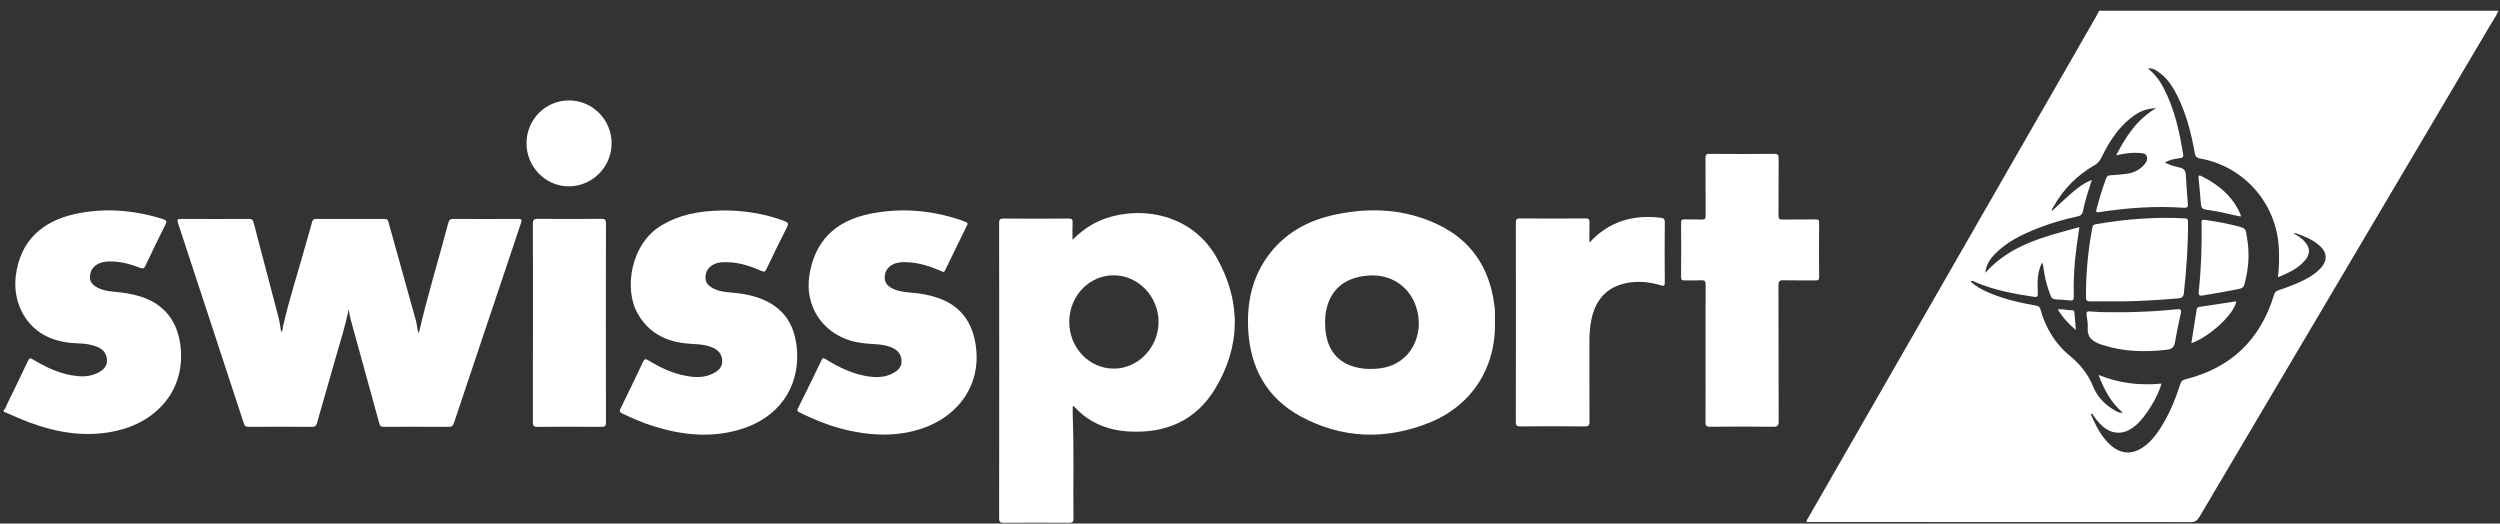
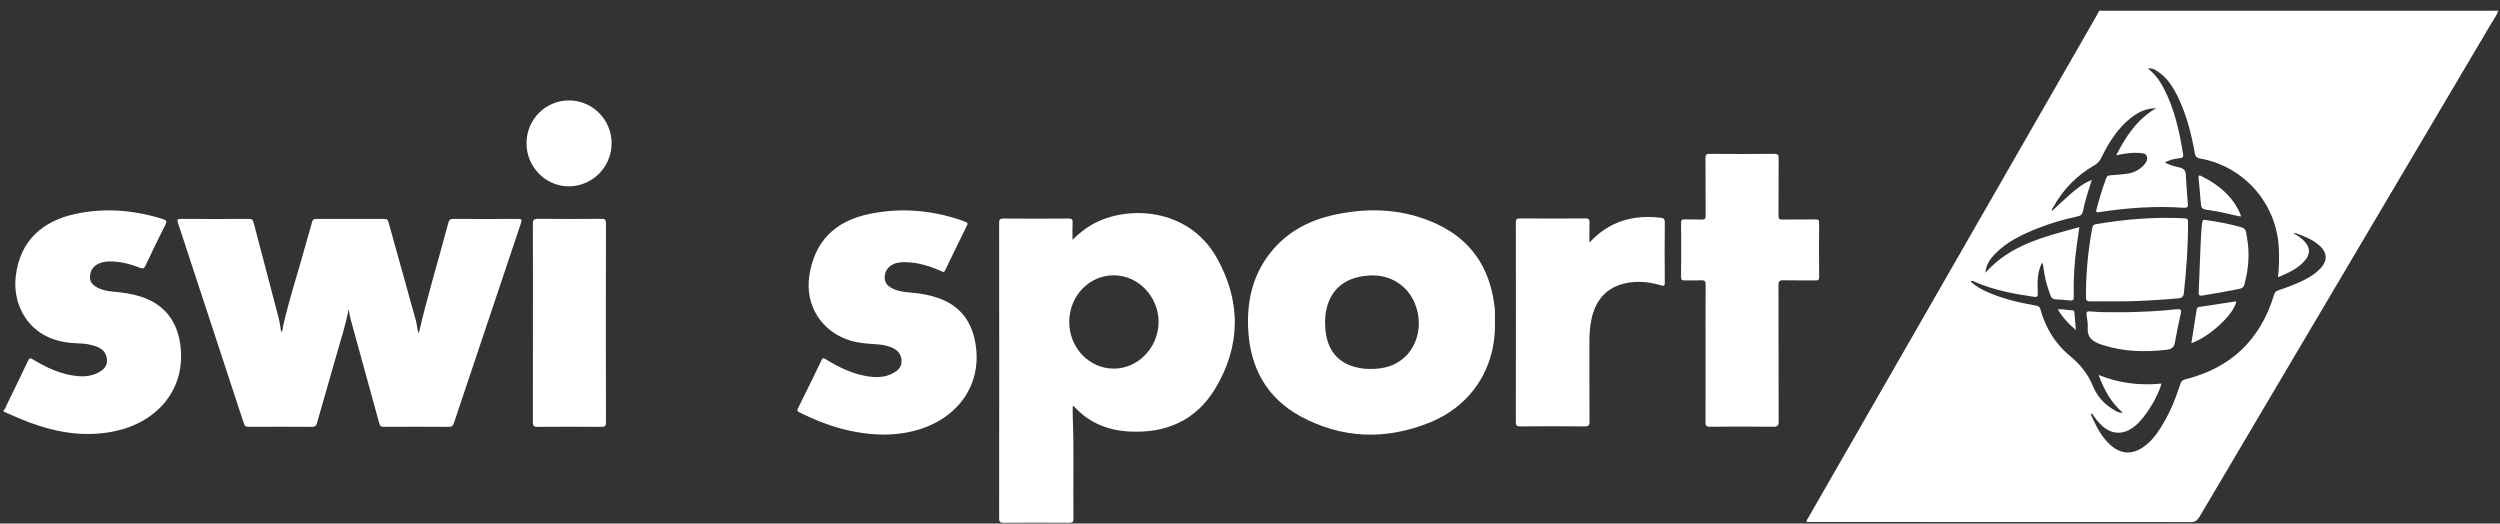
<svg xmlns="http://www.w3.org/2000/svg" width="191" height="40" viewBox="0 0 191 40" fill="none">
  <rect x="0" y="0" width="191" height="40" fill="#333333" stroke="none" />
  <g clip-path="url(#clip0_751_38361)">
    <path d="M190.872 0.822C190.747 1.176 190.522 1.475 190.333 1.792C182.901 14.358 175.464 26.921 168.037 39.489C167.866 39.778 167.689 39.889 167.346 39.889C157.717 39.879 148.087 39.881 138.458 39.881H138.026C138.017 39.721 138.103 39.639 138.157 39.545C145.487 26.779 152.82 14.014 160.151 1.248C160.23 1.109 160.3 0.965 160.375 0.822C170.54 0.822 180.706 0.822 190.872 0.822ZM162.182 31.514C162.149 31.55 162.158 31.569 162.206 31.572C162.195 31.554 162.185 31.537 162.174 31.519C161.291 30.768 160.758 29.795 160.333 28.648C161.927 29.29 163.509 29.467 165.14 29.305C164.857 30.352 163.904 31.883 163.152 32.517C162.417 33.136 161.641 33.229 160.927 32.78C160.53 32.53 160.24 32.176 159.97 31.801C159.915 31.724 159.898 31.574 159.729 31.626C159.805 31.797 159.875 31.964 159.952 32.127C160.285 32.824 160.663 33.492 161.253 34.012C162.033 34.698 162.88 34.751 163.738 34.164C164.303 33.778 164.713 33.249 165.075 32.681C165.733 31.65 166.192 30.528 166.567 29.369C166.631 29.171 166.707 29.041 166.947 28.983C170.435 28.12 172.696 25.957 173.738 22.522C173.793 22.339 173.879 22.239 174.07 22.177C174.53 22.027 174.985 21.862 175.428 21.672C176.091 21.389 176.736 21.066 177.249 20.54C177.855 19.918 177.823 19.277 177.157 18.715C176.645 18.284 176.034 18.041 175.412 17.822C175.369 17.807 175.314 17.827 175.219 17.834C175.571 18.005 175.842 18.197 176.068 18.447C176.497 18.92 176.52 19.393 176.11 19.884C175.57 20.529 174.826 20.853 174.038 21.181C174.123 20.397 174.14 19.67 174.102 18.937C173.927 15.543 171.444 12.702 168.093 12.112C167.791 12.059 167.725 11.93 167.679 11.676C167.409 10.171 167.034 8.697 166.347 7.319C166.024 6.67 165.643 6.059 165.057 5.611C164.776 5.396 164.484 5.171 164.088 5.232C164.086 5.216 164.083 5.199 164.079 5.182C164.077 5.188 164.074 5.196 164.075 5.199C164.08 5.209 164.088 5.218 164.094 5.227C164.604 5.622 164.985 6.124 165.282 6.688C166.128 8.289 166.508 10.029 166.791 11.797C166.827 12.022 166.731 12.06 166.536 12.084C166.15 12.131 165.765 12.203 165.39 12.418C165.775 12.62 166.165 12.713 166.544 12.804C166.873 12.883 166.982 13.054 166.999 13.363C167.039 14.093 167.085 14.824 167.15 15.553C167.173 15.818 167.103 15.894 166.833 15.874C164.667 15.719 162.516 15.881 160.375 16.207C160.136 16.244 160.122 16.178 160.173 15.987C160.38 15.195 160.621 14.415 160.899 13.645C160.955 13.491 161.03 13.405 161.212 13.394C161.645 13.368 162.078 13.329 162.508 13.272C163.015 13.204 163.455 12.982 163.803 12.602C163.977 12.413 164.112 12.174 164.009 11.924C163.913 11.688 163.644 11.706 163.423 11.685C162.851 11.635 162.292 11.736 161.676 11.863C162.42 10.418 163.261 9.134 164.728 8.261C163.921 8.285 163.332 8.584 162.798 9.006C161.769 9.819 161.1 10.904 160.537 12.061C160.41 12.321 160.244 12.493 159.997 12.636C158.679 13.398 157.64 14.444 156.898 15.776C156.843 15.873 156.721 15.962 156.799 16.104C156.781 16.102 156.763 16.101 156.744 16.099C156.749 16.116 156.752 16.132 156.757 16.148C156.77 16.131 156.781 16.113 156.794 16.096C157.241 15.686 157.681 15.269 158.136 14.869C158.624 14.438 159.126 14.021 159.813 13.751C159.547 14.577 159.294 15.34 159.14 16.125C159.086 16.401 158.949 16.487 158.711 16.537C157.678 16.753 156.667 17.052 155.685 17.439C154.49 17.91 153.339 18.461 152.422 19.395C152.021 19.804 151.719 20.271 151.687 20.841C153.583 18.689 156.222 18.076 158.863 17.352C158.787 17.874 158.719 18.325 158.658 18.777C158.481 20.071 158.399 21.371 158.438 22.677C158.444 22.914 158.376 22.98 158.148 22.954C157.778 22.913 157.405 22.89 157.034 22.87C156.85 22.86 156.743 22.783 156.676 22.608C156.463 22.064 156.289 21.51 156.196 20.932C156.172 20.785 156.145 20.639 156.125 20.491C156.107 20.356 156.105 20.216 156.009 20.067C155.627 20.834 155.652 21.618 155.689 22.398C155.701 22.654 155.643 22.714 155.386 22.675C153.849 22.447 152.327 22.169 150.892 21.541C150.789 21.497 150.687 21.407 150.553 21.506C150.915 21.846 151.332 22.086 151.773 22.283C152.947 22.81 154.187 23.108 155.448 23.33C155.642 23.365 155.816 23.373 155.887 23.63C156.274 25.03 157.004 26.254 158.115 27.168C158.911 27.823 159.508 28.54 159.897 29.495C160.193 30.221 160.71 30.833 161.402 31.251C161.637 31.393 161.87 31.585 162.182 31.514V31.514Z" fill="white" />
    <path d="M0.284 31.304C0.431 31.247 0.437 31.095 0.491 30.982C1.047 29.848 1.6 28.713 2.138 27.57C2.238 27.36 2.306 27.333 2.51 27.456C3.556 28.09 4.649 28.603 5.888 28.732C6.405 28.786 6.91 28.742 7.382 28.528C7.816 28.332 8.194 28.054 8.174 27.51C8.155 26.959 7.82 26.634 7.321 26.456C6.884 26.3 6.43 26.246 5.969 26.233C5.18 26.21 4.414 26.082 3.689 25.758C1.943 24.978 0.966 23.087 1.203 21.105C1.531 18.36 3.27 16.872 5.796 16.336C8.042 15.859 10.263 16.053 12.449 16.739C12.705 16.82 12.775 16.892 12.638 17.163C12.112 18.201 11.607 19.249 11.112 20.302C11.008 20.524 10.91 20.541 10.698 20.46C9.93 20.163 9.142 19.953 8.308 19.976C8.006 19.984 7.716 20.038 7.45 20.185C7.051 20.405 6.869 20.767 6.875 21.201C6.879 21.588 7.148 21.823 7.474 21.988C7.857 22.183 8.273 22.25 8.695 22.287C9.388 22.348 10.074 22.446 10.741 22.657C12.569 23.236 13.577 24.563 13.793 26.465C14.174 29.815 11.969 32.254 8.801 32.937C6.568 33.419 4.409 33.069 2.3 32.294C1.617 32.043 0.956 31.735 0.285 31.454C0.285 31.404 0.285 31.355 0.285 31.305L0.284 31.304Z" fill="white" />
    <path d="M21.485 25.372C21.635 25.233 21.598 25.044 21.635 24.881C22.135 22.695 22.847 20.567 23.433 18.405C23.563 17.927 23.717 17.456 23.837 16.976C23.887 16.78 23.975 16.724 24.17 16.725C25.897 16.732 27.624 16.73 29.351 16.727C29.513 16.727 29.617 16.742 29.672 16.941C30.369 19.471 31.079 21.998 31.784 24.526C31.869 24.833 31.862 25.163 31.996 25.469C32.646 22.619 33.51 19.844 34.249 17.035C34.311 16.8 34.402 16.722 34.647 16.724C36.287 16.735 37.927 16.736 39.567 16.724C39.852 16.721 39.891 16.78 39.801 17.047C38.086 22.137 36.378 27.23 34.677 32.325C34.605 32.539 34.521 32.612 34.293 32.611C32.64 32.6 30.988 32.603 29.335 32.608C29.159 32.608 29.045 32.593 28.986 32.381C28.26 29.717 27.521 27.058 26.789 24.395C26.731 24.184 26.7 23.966 26.634 23.636C26.393 24.887 26.027 25.991 25.71 27.108C25.216 28.847 24.711 30.582 24.218 32.321C24.16 32.526 24.078 32.614 23.843 32.611C22.228 32.599 20.613 32.6 18.998 32.61C18.788 32.611 18.696 32.551 18.63 32.35C16.96 27.245 15.284 22.142 13.601 17.041C13.518 16.79 13.543 16.723 13.82 16.724C15.559 16.735 17.299 16.733 19.038 16.724C19.238 16.724 19.319 16.789 19.368 16.977C20.001 19.396 20.644 21.814 21.275 24.234C21.371 24.604 21.416 24.988 21.485 25.372L21.485 25.372Z" fill="white" />
    <path d="M81.958 31.008C81.958 31.315 81.948 31.596 81.96 31.875C82.06 34.458 81.977 37.041 82.013 39.623C82.017 39.9 81.923 39.941 81.676 39.94C80.01 39.929 78.345 39.927 76.681 39.941C76.399 39.944 76.334 39.869 76.334 39.592C76.342 32.078 76.342 24.565 76.334 17.052C76.334 16.785 76.381 16.694 76.674 16.697C78.326 16.713 79.978 16.712 81.631 16.697C81.905 16.695 81.96 16.784 81.946 17.035C81.924 17.438 81.94 17.843 81.94 18.315C82.429 17.838 82.916 17.448 83.465 17.139C86.097 15.656 90.788 15.842 92.957 19.691C94.833 23.019 94.813 26.447 92.819 29.727C91.371 32.107 89.114 33.103 86.342 32.971C84.669 32.892 83.224 32.323 82.078 31.071C82.057 31.047 82.021 31.039 81.957 31.006L81.958 31.008ZM88.514 24.631C88.538 22.699 87.001 21.062 85.136 21.033C83.255 21.003 81.716 22.572 81.691 24.544C81.667 26.532 83.17 28.142 85.07 28.162C86.927 28.181 88.49 26.579 88.514 24.631Z" fill="white" />
    <path d="M114.213 24.605C114.3 28.091 112.438 31 109.189 32.298C105.856 33.629 102.524 33.528 99.352 31.801C96.764 30.392 95.513 28.08 95.361 25.172C95.26 23.22 95.618 21.364 96.751 19.724C98.041 17.857 99.885 16.835 102.06 16.385C104.726 15.832 107.35 15.962 109.842 17.147C112.386 18.356 113.774 20.425 114.151 23.195C114.173 23.355 114.206 23.514 114.21 23.674C114.22 23.984 114.213 24.295 114.213 24.604V24.605ZM104.655 28.184C105.683 28.199 106.542 27.973 107.26 27.342C108.363 26.373 108.703 24.683 108.103 23.202C107.533 21.793 106.207 20.965 104.651 21.047C102.968 21.135 101.854 21.916 101.422 23.317C101.243 23.894 101.21 24.488 101.254 25.086C101.374 26.712 102.181 27.722 103.637 28.067C104 28.154 104.371 28.196 104.655 28.184Z" fill="white" />
    <path d="M67.544 33.203C65.169 33.179 63.074 32.506 61.066 31.5C60.908 31.42 60.885 31.354 60.966 31.191C61.573 29.972 62.175 28.751 62.763 27.523C62.879 27.28 62.979 27.38 63.122 27.467C64.068 28.045 65.054 28.534 66.157 28.728C66.813 28.844 67.471 28.868 68.093 28.579C68.525 28.378 68.9 28.104 68.878 27.558C68.855 27.004 68.517 26.688 68.021 26.507C67.667 26.379 67.303 26.321 66.929 26.299C66.273 26.259 65.618 26.216 64.981 26.025C62.777 25.362 61.485 23.333 61.832 21.065C62.227 18.48 63.746 16.894 66.442 16.341C68.828 15.852 71.182 16.049 73.484 16.842C73.59 16.878 73.687 16.936 73.793 16.969C73.939 17.014 73.948 17.084 73.883 17.214C73.32 18.357 72.757 19.501 72.206 20.652C72.103 20.869 71.993 20.745 71.884 20.698C71.048 20.339 70.19 20.061 69.271 20.031C68.922 20.02 68.577 20.032 68.251 20.186C67.825 20.386 67.608 20.723 67.59 21.182C67.573 21.63 67.857 21.881 68.222 22.06C68.667 22.277 69.151 22.316 69.634 22.357C70.328 22.418 71.01 22.537 71.67 22.766C73.413 23.371 74.306 24.635 74.554 26.43C74.998 29.644 72.949 32.151 69.761 32.94C68.998 33.129 68.221 33.198 67.541 33.203H67.544Z" fill="white" />
-     <path d="M55.465 16.078C56.868 16.098 58.433 16.313 59.935 16.894C60.186 16.991 60.278 17.066 60.126 17.358C59.582 18.414 59.069 19.486 58.557 20.559C58.463 20.756 58.393 20.798 58.18 20.703C57.221 20.275 56.23 19.97 55.16 20.038C54.908 20.054 54.669 20.114 54.452 20.242C54.078 20.463 53.894 20.8 53.897 21.229C53.899 21.625 54.154 21.857 54.475 22.029C54.936 22.275 55.446 22.314 55.953 22.359C56.898 22.442 57.822 22.622 58.67 23.065C60.209 23.87 60.812 25.247 60.897 26.89C61.041 29.714 59.413 31.932 56.596 32.795C54.337 33.487 52.107 33.245 49.898 32.552C49.093 32.3 48.323 31.96 47.559 31.602C47.328 31.494 47.316 31.401 47.421 31.188C48.001 30.011 48.573 28.83 49.13 27.641C49.243 27.4 49.332 27.405 49.537 27.529C50.45 28.09 51.411 28.546 52.478 28.729C53.145 28.843 53.815 28.861 54.446 28.55C54.852 28.351 55.189 28.087 55.178 27.573C55.166 27.028 54.848 26.717 54.373 26.525C53.735 26.268 53.056 26.308 52.392 26.237C50.822 26.069 49.565 25.411 48.741 24.001C47.623 22.087 48.193 18.6 50.556 17.208C51.852 16.444 53.279 16.083 55.465 16.077V16.078Z" fill="white" />
    <path d="M130.305 27.018C130.305 25.268 130.298 23.517 130.311 21.767C130.314 21.49 130.247 21.396 129.963 21.413C129.554 21.438 129.144 21.409 128.734 21.424C128.522 21.431 128.431 21.395 128.434 21.147C128.447 19.769 128.444 18.391 128.436 17.013C128.434 16.819 128.484 16.756 128.683 16.763C129.129 16.777 129.578 16.754 130.023 16.773C130.26 16.784 130.312 16.705 130.311 16.48C130.301 15.014 130.312 13.55 130.299 12.085C130.297 11.829 130.355 11.753 130.621 11.755C132.261 11.768 133.901 11.769 135.54 11.755C135.821 11.753 135.891 11.826 135.889 12.105C135.874 13.558 135.888 15.011 135.877 16.463C135.876 16.7 135.929 16.779 136.181 16.775C137.025 16.759 137.87 16.775 138.714 16.764C138.926 16.761 138.982 16.821 138.981 17.031C138.972 18.409 138.971 19.787 138.981 21.165C138.982 21.387 138.907 21.427 138.705 21.424C137.885 21.414 137.065 21.433 136.246 21.413C135.95 21.406 135.874 21.491 135.875 21.785C135.885 25.248 135.876 28.712 135.89 32.176C135.891 32.514 135.809 32.608 135.465 32.604C133.863 32.584 132.26 32.587 130.658 32.603C130.357 32.606 130.297 32.516 130.299 32.233C130.311 30.495 130.305 28.757 130.305 27.018H130.305Z" fill="white" />
    <path d="M121.433 18.532C122.953 16.89 124.788 16.387 126.883 16.638C127.091 16.663 127.194 16.727 127.191 16.981C127.176 18.508 127.176 20.036 127.19 21.563C127.193 21.869 127.109 21.863 126.856 21.788C126.124 21.573 125.37 21.475 124.609 21.57C122.966 21.774 121.971 22.699 121.602 24.321C121.464 24.93 121.43 25.548 121.431 26.17C121.433 28.182 121.426 30.194 121.438 32.205C121.44 32.491 121.377 32.58 121.076 32.577C119.436 32.56 117.796 32.561 116.156 32.577C115.869 32.58 115.809 32.501 115.81 32.227C115.818 27.16 115.817 22.093 115.811 17.026C115.811 16.78 115.851 16.685 116.127 16.688C117.793 16.702 119.458 16.702 121.122 16.688C121.401 16.685 121.447 16.782 121.438 17.027C121.419 17.508 121.432 17.989 121.432 18.532H121.433Z" fill="white" />
    <path d="M40.717 24.632C40.717 22.124 40.722 19.615 40.71 17.107C40.708 16.799 40.791 16.716 41.1 16.719C42.715 16.735 44.33 16.733 45.944 16.719C46.218 16.717 46.296 16.779 46.295 17.064C46.285 22.13 46.285 27.197 46.295 32.264C46.295 32.542 46.231 32.615 45.95 32.612C44.323 32.598 42.695 32.596 41.068 32.613C40.754 32.617 40.711 32.504 40.712 32.231C40.721 29.698 40.717 27.165 40.717 24.632Z" fill="white" />
    <path d="M43.481 7.673C45.277 7.68 46.734 9.155 46.727 10.96C46.72 12.777 45.233 14.251 43.425 14.236C41.661 14.22 40.221 12.737 40.226 10.941C40.231 9.124 41.684 7.666 43.481 7.673Z" fill="white" />
    <path d="M162.133 23.024C161.326 23.024 160.519 23.017 159.713 23.029C159.462 23.033 159.367 22.961 159.367 22.697C159.36 20.918 159.523 19.156 159.851 17.408C159.882 17.244 159.939 17.16 160.126 17.128C162.371 16.743 164.628 16.561 166.907 16.681C167.128 16.692 167.165 16.775 167.166 16.97C167.173 18.784 167.047 20.588 166.846 22.39C166.813 22.68 166.688 22.775 166.407 22.798C164.984 22.912 163.561 23.012 162.133 23.024Z" fill="white" />
    <path d="M162.367 23.854C163.608 23.833 164.958 23.773 166.303 23.627C166.585 23.596 166.679 23.652 166.611 23.955C166.447 24.679 166.295 25.407 166.169 26.138C166.102 26.522 165.94 26.677 165.529 26.724C163.846 26.914 162.196 26.875 160.568 26.333C159.903 26.113 159.454 25.819 159.504 25.035C159.524 24.718 159.459 24.393 159.414 24.074C159.381 23.843 159.448 23.766 159.688 23.791C160.542 23.877 161.399 23.846 162.366 23.854H162.367Z" fill="white" />
-     <path d="M171.785 19.461C171.795 20.277 171.665 21.007 171.472 21.73C171.422 21.92 171.321 22.017 171.126 22.058C170.18 22.258 169.226 22.42 168.272 22.577C168.012 22.619 167.955 22.531 167.982 22.287C168.17 20.545 168.232 18.796 168.2 17.044C168.197 16.885 168.182 16.761 168.427 16.796C169.373 16.93 170.312 17.092 171.232 17.361C171.45 17.425 171.563 17.524 171.603 17.753C171.705 18.341 171.799 18.928 171.785 19.462V19.461Z" fill="white" />
+     <path d="M171.785 19.461C171.795 20.277 171.665 21.007 171.472 21.73C171.422 21.92 171.321 22.017 171.126 22.058C170.18 22.258 169.226 22.42 168.272 22.577C168.012 22.619 167.955 22.531 167.982 22.287C168.197 16.885 168.182 16.761 168.427 16.796C169.373 16.93 170.312 17.092 171.232 17.361C171.45 17.425 171.563 17.524 171.603 17.753C171.705 18.341 171.799 18.928 171.785 19.462V19.461Z" fill="white" />
    <path d="M167.419 26.217C167.558 25.342 167.697 24.501 167.824 23.659C167.844 23.522 167.897 23.467 168.026 23.448C168.968 23.307 169.909 23.163 170.853 23.02C170.713 23.973 168.828 25.731 167.419 26.218L167.419 26.217Z" fill="white" />
    <path d="M171.188 16.545C170.414 16.39 169.651 16.178 168.866 16.07C168.157 15.973 168.167 15.954 168.118 15.244C168.081 14.7 168.023 14.158 167.973 13.616C167.96 13.477 167.958 13.343 168.157 13.441C169.493 14.1 170.597 14.999 171.188 16.416C171.204 16.454 171.185 16.507 171.182 16.553L171.188 16.544L171.188 16.545Z" fill="white" />
    <path d="M157.217 23.64C157.623 23.589 157.971 23.712 158.327 23.708C158.466 23.707 158.478 23.812 158.487 23.913C158.523 24.321 158.557 24.728 158.598 25.215C158.028 24.74 157.586 24.247 157.217 23.64V23.64Z" fill="white" />
    <path d="M171.18 16.553C171.194 16.558 171.209 16.563 171.224 16.568C171.216 16.57 171.204 16.577 171.202 16.575C171.195 16.566 171.191 16.555 171.186 16.544L171.18 16.553Z" fill="white" />
  </g>
  <defs>
    <clipPath id="clip0_751_38361">
      <rect width="190.585" height="39.12" fill="white" transform="translate(0.288 0.822)" />
    </clipPath>
  </defs>
</svg>